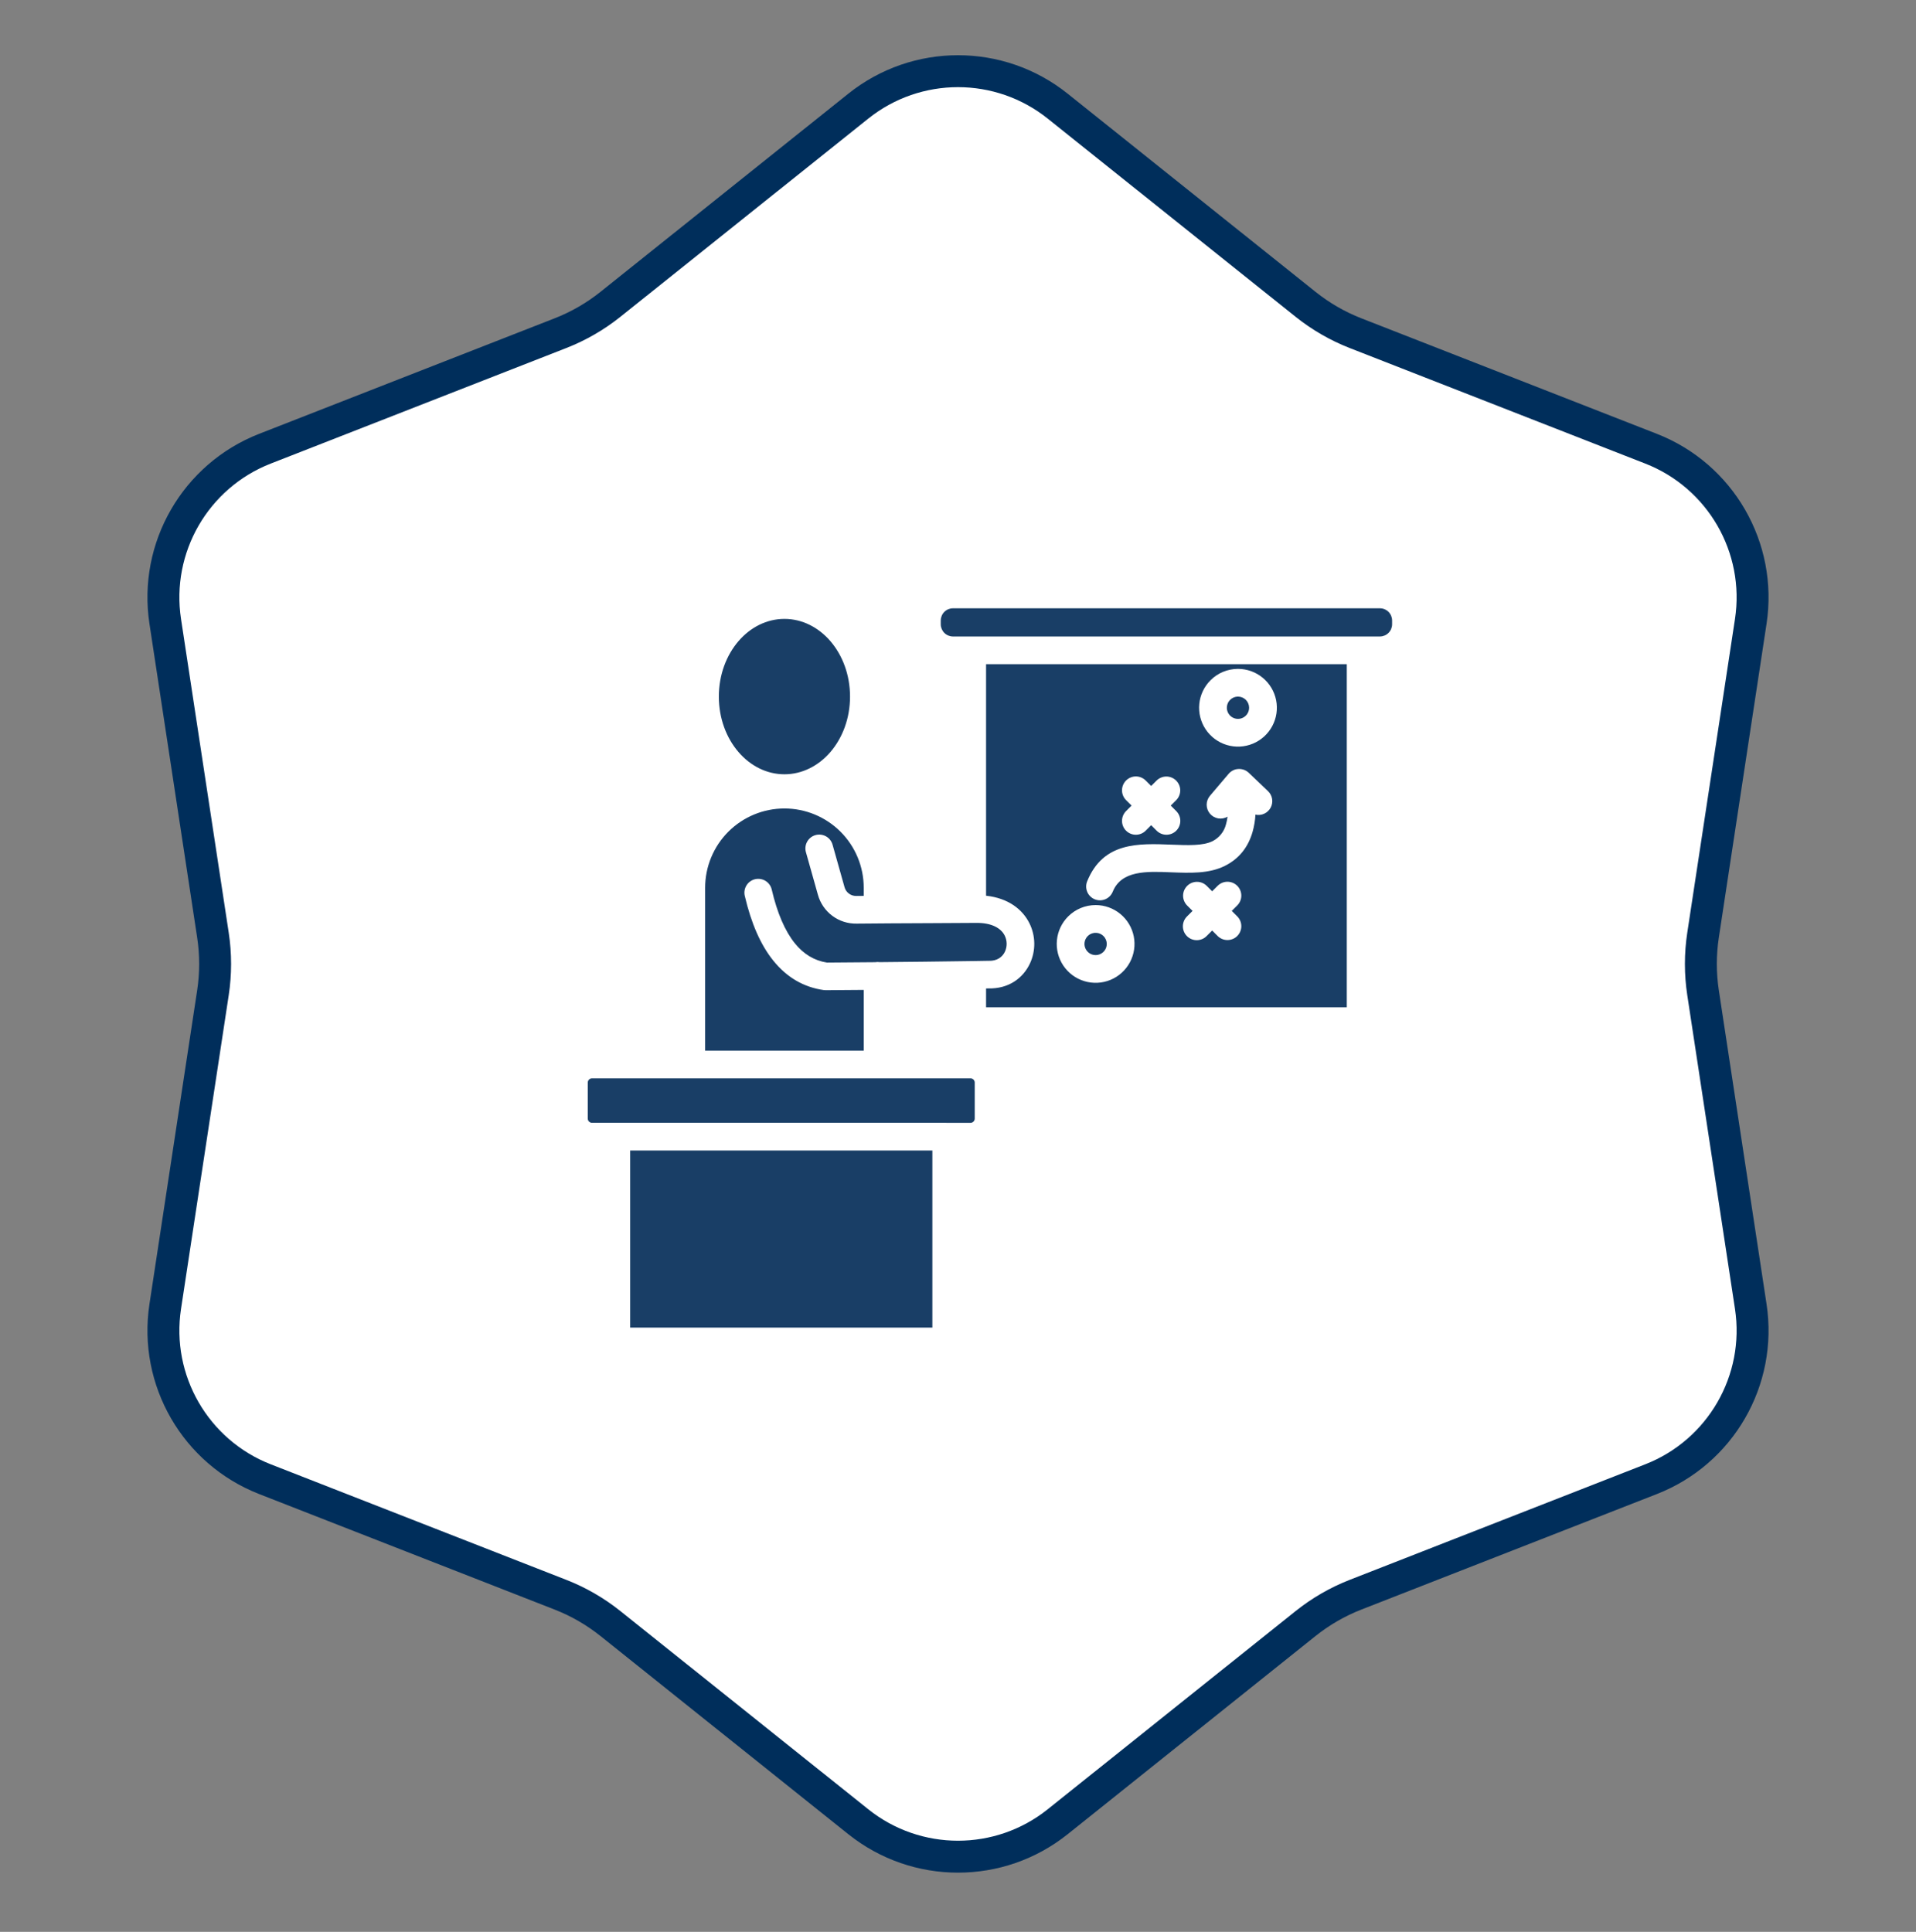
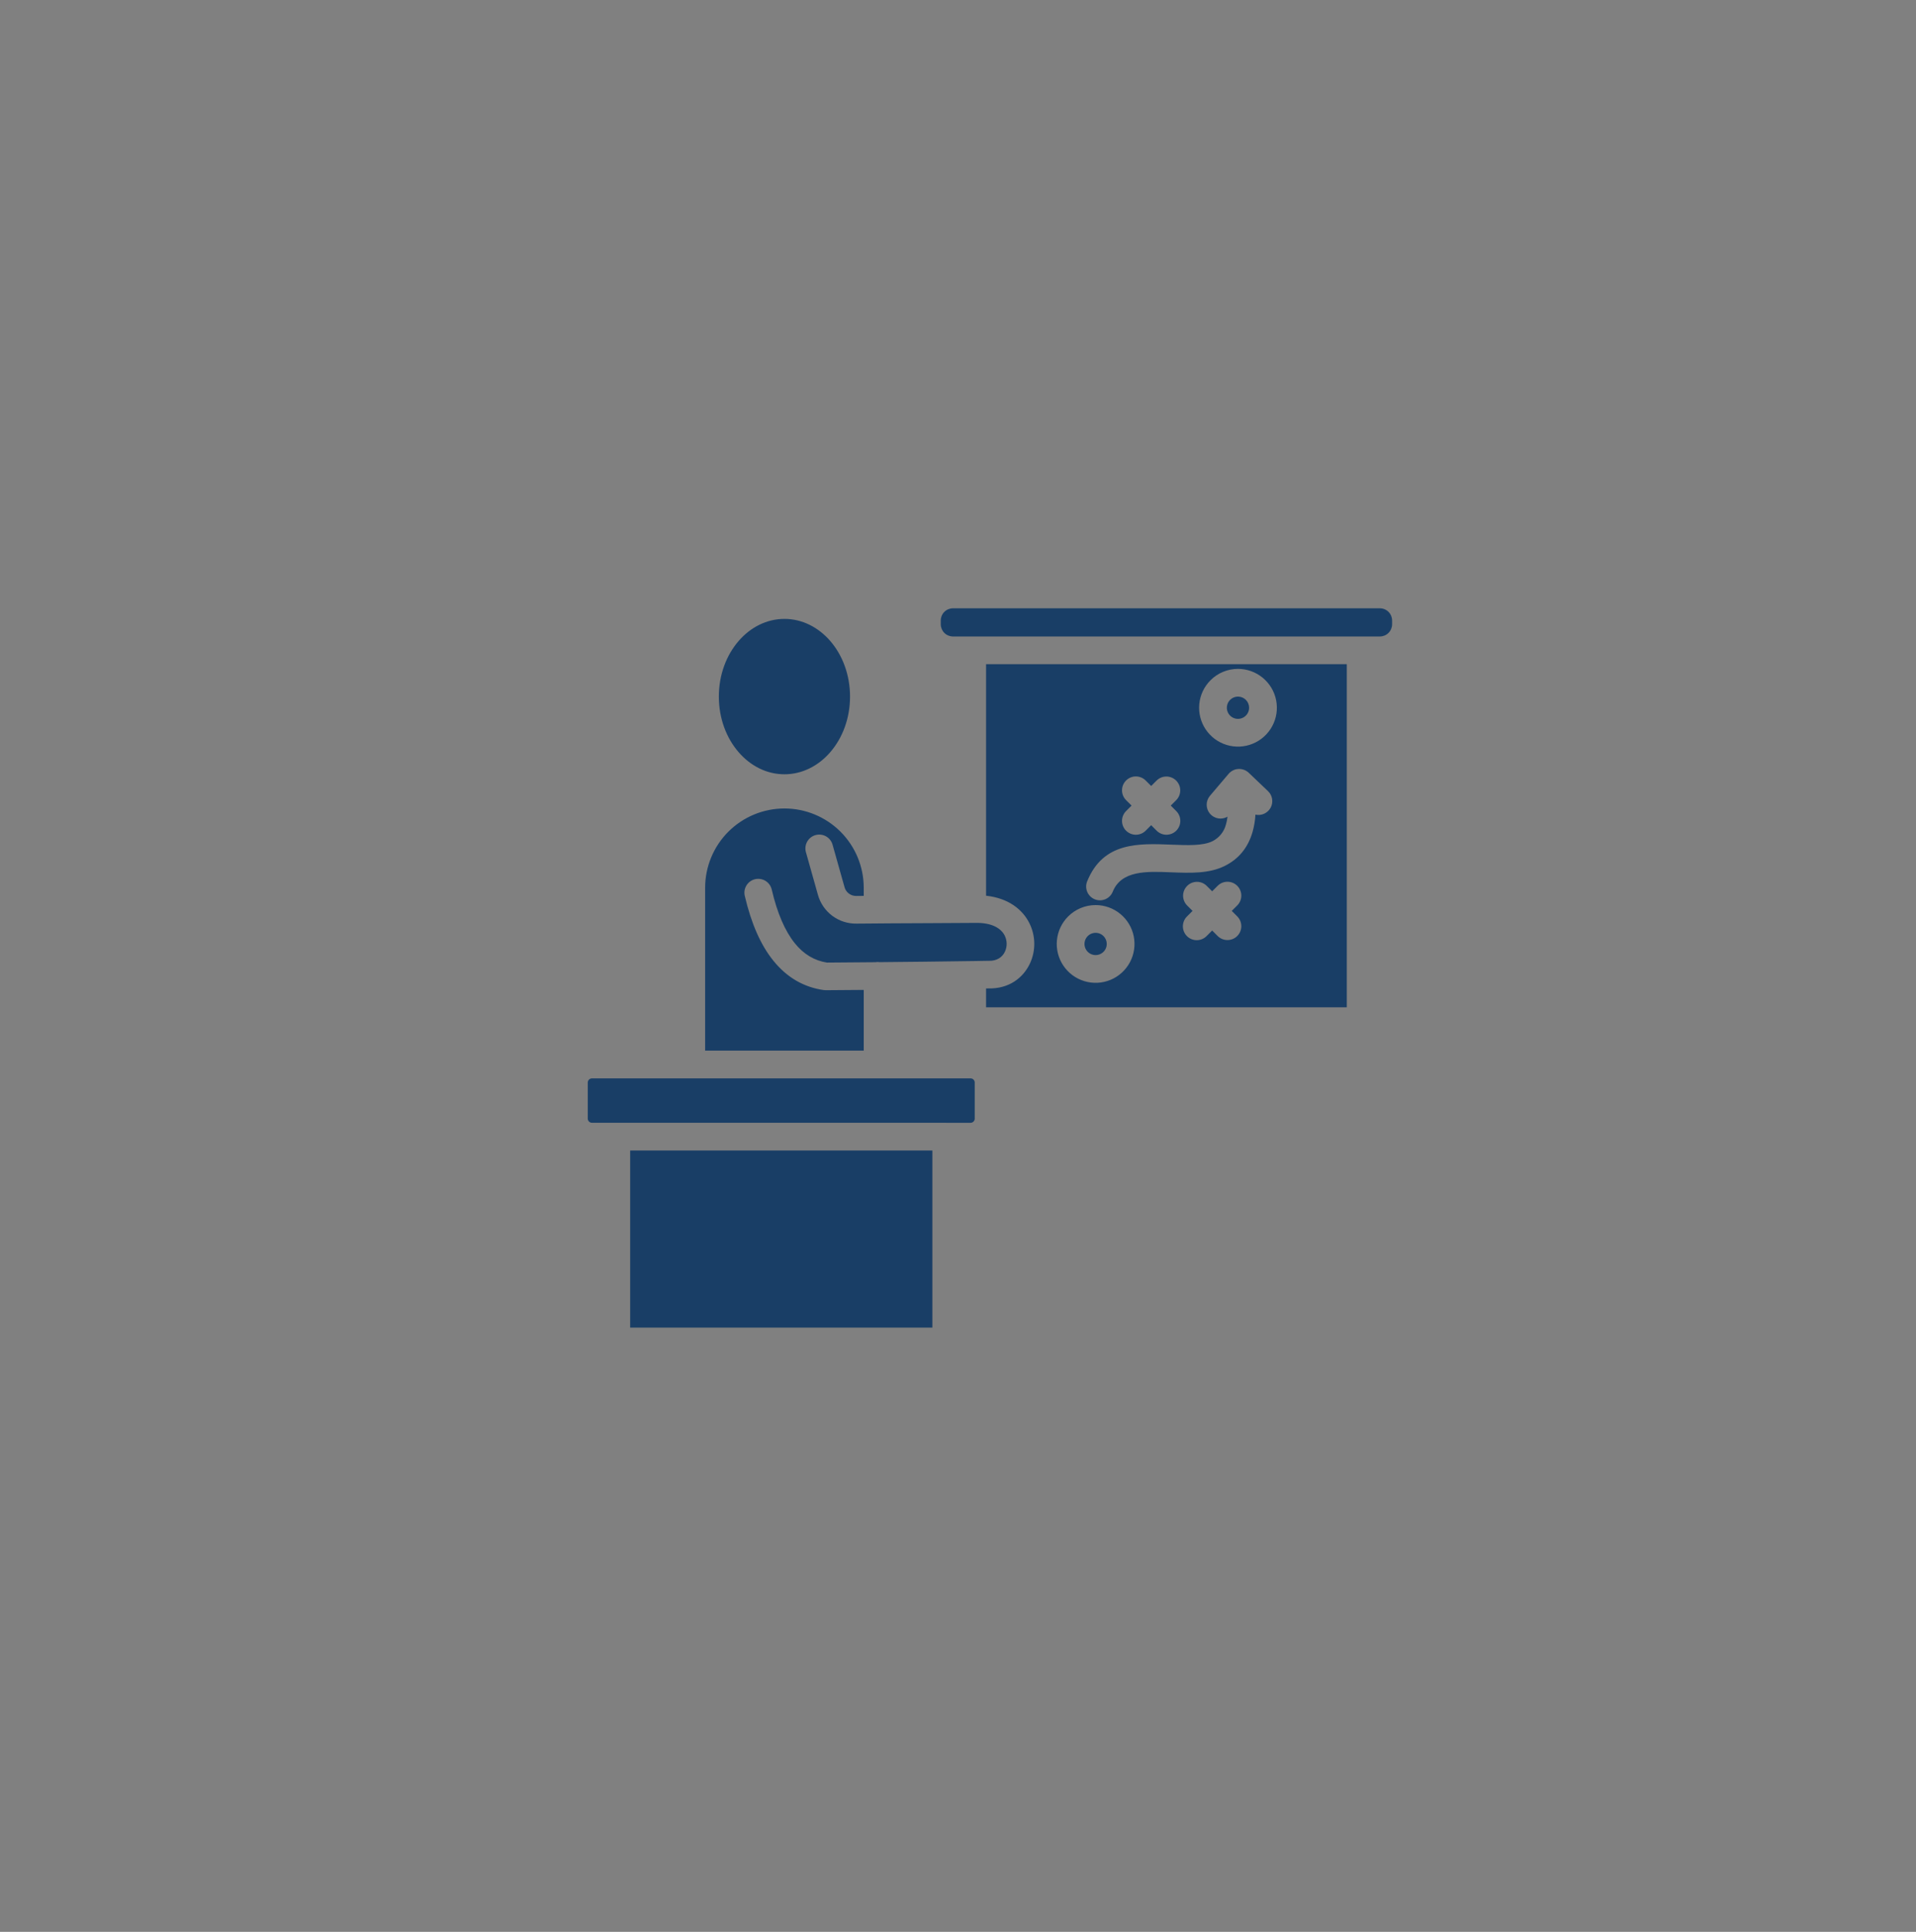
<svg xmlns="http://www.w3.org/2000/svg" width="120" height="121" viewBox="0 0 120 121" fill="none">
  <rect x="0" y="0" width="120" height="121" fill="#808080" stroke="none" />
-   <path d="M53.755 6.649C57.406 3.729 62.594 3.729 66.245 6.649L81.769 19.062C82.714 19.817 83.767 20.425 84.894 20.866L103.406 28.104C107.76 29.806 110.354 34.298 109.651 38.92L106.663 58.571C106.481 59.767 106.481 60.983 106.663 62.179L109.651 81.83C110.354 86.452 107.76 90.944 103.406 92.646L84.894 99.884C83.767 100.325 82.714 100.933 81.769 101.688L66.245 114.101C62.594 117.021 57.406 117.021 53.755 114.101L38.231 101.688C37.286 100.933 36.233 100.325 35.106 99.884L16.594 92.646C12.24 90.944 9.646 86.452 10.349 81.83L13.337 62.179C13.519 60.983 13.519 59.767 13.337 58.571L10.349 38.92C9.646 34.298 12.24 29.806 16.594 28.104L35.106 20.866C36.233 20.425 37.286 19.817 38.231 19.062L53.755 6.649Z" fill="white" stroke="#002E5B" stroke-width="2" />
  <path fill-rule="evenodd" clip-rule="evenodd" d="M69.113 58.63C68.999 58.515 68.848 58.444 68.688 58.428C68.527 58.413 68.366 58.453 68.231 58.542C68.097 58.632 67.998 58.766 67.951 58.92C67.904 59.075 67.912 59.241 67.974 59.39C68.036 59.539 68.147 59.662 68.29 59.739C68.432 59.815 68.597 59.839 68.755 59.808C68.913 59.776 69.056 59.691 69.159 59.566C69.261 59.441 69.317 59.285 69.317 59.123C69.317 59.031 69.299 58.941 69.264 58.856C69.229 58.771 69.178 58.694 69.113 58.63ZM77.897 48.209C77.981 48.239 78.06 48.281 78.131 48.335L78.136 48.339L78.145 48.345L78.156 48.355L78.159 48.356C78.179 48.373 78.198 48.39 78.217 48.408L79.415 49.551C79.552 49.681 79.643 49.853 79.673 50.04C79.703 50.227 79.671 50.419 79.582 50.586C79.492 50.753 79.351 50.886 79.179 50.965C79.007 51.044 78.814 51.065 78.629 51.023C78.609 51.39 78.548 51.754 78.448 52.108C78.164 53.089 77.585 53.797 76.713 54.233C75.721 54.73 74.537 54.682 73.327 54.635C71.81 54.574 70.238 54.512 69.694 55.844C69.652 55.95 69.589 56.047 69.51 56.129C69.43 56.211 69.335 56.276 69.23 56.321C69.125 56.365 69.012 56.389 68.898 56.39C68.784 56.391 68.671 56.369 68.565 56.326C68.459 56.283 68.363 56.22 68.282 56.139C68.201 56.059 68.136 55.963 68.093 55.858C68.049 55.753 68.026 55.639 68.026 55.525C68.026 55.411 68.049 55.298 68.093 55.193C69.098 52.734 71.284 52.821 73.395 52.904C74.382 52.944 75.349 52.982 75.94 52.686C76.149 52.581 76.332 52.431 76.479 52.248C76.625 52.066 76.73 51.853 76.786 51.626C76.83 51.47 76.862 51.312 76.88 51.151C76.704 51.255 76.497 51.293 76.295 51.259C76.093 51.224 75.91 51.12 75.778 50.963C75.646 50.806 75.574 50.608 75.574 50.404C75.574 50.199 75.647 50.001 75.779 49.845L76.949 48.467C77.044 48.355 77.166 48.269 77.303 48.217L77.321 48.21L77.323 48.209L77.325 48.209L77.339 48.204L77.343 48.203L77.345 48.202L77.362 48.197L77.38 48.192L77.382 48.191H77.384L77.403 48.186L77.42 48.182H77.423L77.426 48.182L77.44 48.179L77.443 48.178H77.444L77.45 48.177L77.459 48.175L77.465 48.174L77.481 48.172L77.486 48.171C77.623 48.151 77.764 48.165 77.895 48.211L77.897 48.209ZM78.029 43.835C77.915 43.721 77.764 43.65 77.604 43.634C77.443 43.618 77.282 43.659 77.148 43.748C77.013 43.838 76.914 43.971 76.868 44.126C76.821 44.281 76.829 44.447 76.891 44.596C76.952 44.745 77.064 44.868 77.206 44.944C77.349 45.02 77.513 45.045 77.671 45.013C77.83 44.982 77.972 44.896 78.075 44.771C78.177 44.647 78.233 44.49 78.233 44.329C78.233 44.237 78.215 44.146 78.18 44.062C78.145 43.977 78.094 43.9 78.029 43.835ZM77.535 41.894C78.099 41.894 78.645 42.089 79.08 42.447C79.516 42.804 79.814 43.301 79.924 43.854C80.034 44.406 79.949 44.98 79.683 45.477C79.418 45.973 78.988 46.363 78.468 46.578C77.947 46.794 77.368 46.823 76.829 46.659C76.29 46.496 75.824 46.15 75.511 45.682C75.198 45.214 75.057 44.651 75.112 44.091C75.167 43.53 75.415 43.006 75.814 42.608C76.039 42.381 76.308 42.201 76.603 42.079C76.899 41.957 77.215 41.894 77.535 41.894L77.535 41.894ZM70.526 50.114L70.87 50.457L70.526 50.801C70.363 50.964 70.272 51.185 70.272 51.415C70.272 51.645 70.363 51.866 70.526 52.029C70.689 52.192 70.91 52.283 71.14 52.283C71.371 52.283 71.591 52.192 71.754 52.029L72.098 51.685L72.441 52.029C72.604 52.192 72.825 52.283 73.055 52.283C73.286 52.283 73.507 52.192 73.67 52.029C73.832 51.866 73.924 51.645 73.924 51.415C73.924 51.184 73.832 50.963 73.669 50.8L73.326 50.457L73.669 50.114C73.83 49.951 73.92 49.73 73.919 49.501C73.918 49.272 73.826 49.053 73.664 48.891C73.502 48.729 73.283 48.638 73.054 48.637C72.825 48.636 72.605 48.725 72.441 48.886L72.098 49.229L71.754 48.886C71.592 48.723 71.371 48.631 71.14 48.631C70.91 48.631 70.689 48.723 70.526 48.886C70.363 49.049 70.272 49.269 70.272 49.5C70.272 49.73 70.363 49.951 70.526 50.114ZM74.346 56.71L74.69 57.053L74.346 57.397C74.264 57.477 74.198 57.573 74.153 57.679C74.109 57.785 74.085 57.898 74.084 58.013C74.084 58.128 74.106 58.242 74.149 58.348C74.193 58.455 74.257 58.551 74.339 58.633C74.42 58.714 74.516 58.778 74.623 58.822C74.729 58.865 74.843 58.888 74.958 58.887C75.073 58.886 75.187 58.863 75.293 58.818C75.398 58.773 75.494 58.707 75.574 58.625L75.918 58.281L76.261 58.625C76.342 58.706 76.438 58.77 76.543 58.813C76.648 58.857 76.761 58.879 76.875 58.879C76.99 58.879 77.102 58.857 77.208 58.813C77.313 58.77 77.409 58.706 77.49 58.625C77.57 58.544 77.634 58.449 77.678 58.343C77.721 58.238 77.744 58.125 77.744 58.011C77.744 57.897 77.721 57.784 77.678 57.678C77.634 57.573 77.57 57.477 77.49 57.397L77.146 57.053L77.49 56.71C77.57 56.629 77.634 56.533 77.678 56.428C77.721 56.323 77.744 56.21 77.744 56.096C77.744 55.982 77.721 55.869 77.678 55.763C77.634 55.658 77.57 55.562 77.49 55.482C77.409 55.401 77.313 55.337 77.208 55.293C77.102 55.25 76.99 55.227 76.875 55.227C76.761 55.227 76.648 55.25 76.543 55.293C76.438 55.337 76.342 55.401 76.261 55.482L75.918 55.825L75.574 55.482C75.411 55.321 75.191 55.231 74.962 55.233C74.733 55.233 74.513 55.325 74.352 55.487C74.19 55.649 74.098 55.868 74.097 56.097C74.096 56.326 74.186 56.547 74.346 56.71V56.71ZM51.994 40.141C51.255 39.29 50.242 38.764 49.13 38.764C48.017 38.764 47.004 39.29 46.266 40.141C45.497 41.027 45.022 42.26 45.022 43.63C45.022 45 45.497 46.233 46.266 47.119C47.004 47.97 48.017 48.496 49.13 48.496C50.242 48.496 51.255 47.97 51.994 47.119C52.762 46.233 53.238 45 53.238 43.63C53.238 42.26 52.762 41.027 51.994 40.141ZM39.467 72.062V83.152H58.395V72.062H39.467ZM59.26 70.325H60.789C60.857 70.324 60.923 70.296 60.971 70.248C61.02 70.2 61.047 70.134 61.048 70.066V67.801C61.047 67.733 61.02 67.667 60.971 67.619C60.923 67.57 60.857 67.543 60.789 67.542H37.072C37.003 67.543 36.938 67.57 36.889 67.619C36.841 67.667 36.813 67.733 36.812 67.801V70.065C36.813 70.133 36.841 70.199 36.889 70.247C36.938 70.296 37.003 70.323 37.072 70.324H59.26V70.325ZM60.819 60.197C60.842 60.195 60.866 60.194 60.889 60.194C60.904 60.194 60.918 60.194 60.932 60.195C61.252 60.19 61.566 60.185 61.87 60.179C61.892 60.178 61.915 60.178 61.937 60.179C62.437 60.195 62.782 59.945 62.938 59.609C63.012 59.45 63.049 59.277 63.047 59.102C63.044 58.927 63.003 58.755 62.925 58.598C62.7 58.147 62.131 57.792 61.134 57.804C60.81 57.808 59.731 57.813 58.469 57.819C56.703 57.827 54.576 57.837 53.651 57.849C53.102 57.86 52.565 57.688 52.125 57.359C51.686 57.03 51.368 56.564 51.224 56.035L50.475 53.374C50.413 53.153 50.441 52.916 50.554 52.715C50.666 52.515 50.854 52.367 51.075 52.305C51.297 52.243 51.534 52.272 51.734 52.384C51.935 52.497 52.082 52.684 52.144 52.906L52.893 55.565C52.936 55.726 53.033 55.868 53.166 55.968C53.3 56.069 53.464 56.121 53.631 56.117C53.763 56.115 53.919 56.114 54.096 56.112V55.604C54.096 54.287 53.573 53.024 52.642 52.092C51.71 51.161 50.447 50.638 49.13 50.638C47.812 50.638 46.549 51.161 45.617 52.092C44.686 53.024 44.163 54.287 44.163 55.604V65.805H54.096V62.002C52.687 62.014 51.732 62.02 51.725 62.02C51.684 62.02 51.643 62.018 51.603 62.012V62.014C50.339 61.836 49.282 61.221 48.433 60.169C47.644 59.192 47.048 57.838 46.645 56.109C46.593 55.885 46.632 55.649 46.753 55.454C46.875 55.258 47.069 55.119 47.293 55.067C47.517 55.015 47.752 55.054 47.948 55.175C48.143 55.297 48.282 55.491 48.334 55.715C48.678 57.19 49.161 58.312 49.783 59.083C50.333 59.764 51.003 60.167 51.792 60.29C52.089 60.288 53.263 60.279 54.815 60.266C54.909 60.25 55.005 60.249 55.099 60.263C56.81 60.248 58.921 60.225 60.819 60.196L60.819 60.197ZM86.427 38.1H59.68C59.479 38.101 59.287 38.181 59.144 38.324C59.002 38.466 58.922 38.658 58.92 38.86V39.105C58.922 39.306 59.002 39.498 59.144 39.641C59.287 39.783 59.479 39.863 59.68 39.865H86.427C86.629 39.863 86.821 39.783 86.963 39.641C87.106 39.498 87.186 39.306 87.188 39.105V38.86C87.186 38.658 87.106 38.466 86.964 38.324C86.821 38.181 86.629 38.101 86.427 38.1ZM84.35 41.601V63.091H61.758V61.911L61.901 61.908C63.18 61.942 64.085 61.255 64.512 60.334C64.693 59.939 64.784 59.509 64.777 59.074C64.77 58.639 64.666 58.212 64.472 57.823C64.04 56.96 63.156 56.254 61.758 56.102V41.601H84.35ZM68.619 56.688C69.183 56.688 69.729 56.883 70.164 57.241C70.6 57.598 70.898 58.096 71.008 58.648C71.118 59.201 71.032 59.774 70.767 60.271C70.501 60.768 70.072 61.157 69.551 61.373C69.031 61.588 68.452 61.617 67.913 61.453C67.374 61.29 66.908 60.944 66.595 60.476C66.282 60.008 66.141 59.445 66.196 58.885C66.251 58.324 66.499 57.8 66.898 57.401C67.124 57.175 67.392 56.995 67.687 56.873C67.983 56.751 68.299 56.688 68.619 56.688Z" fill="#193E66" />
</svg>